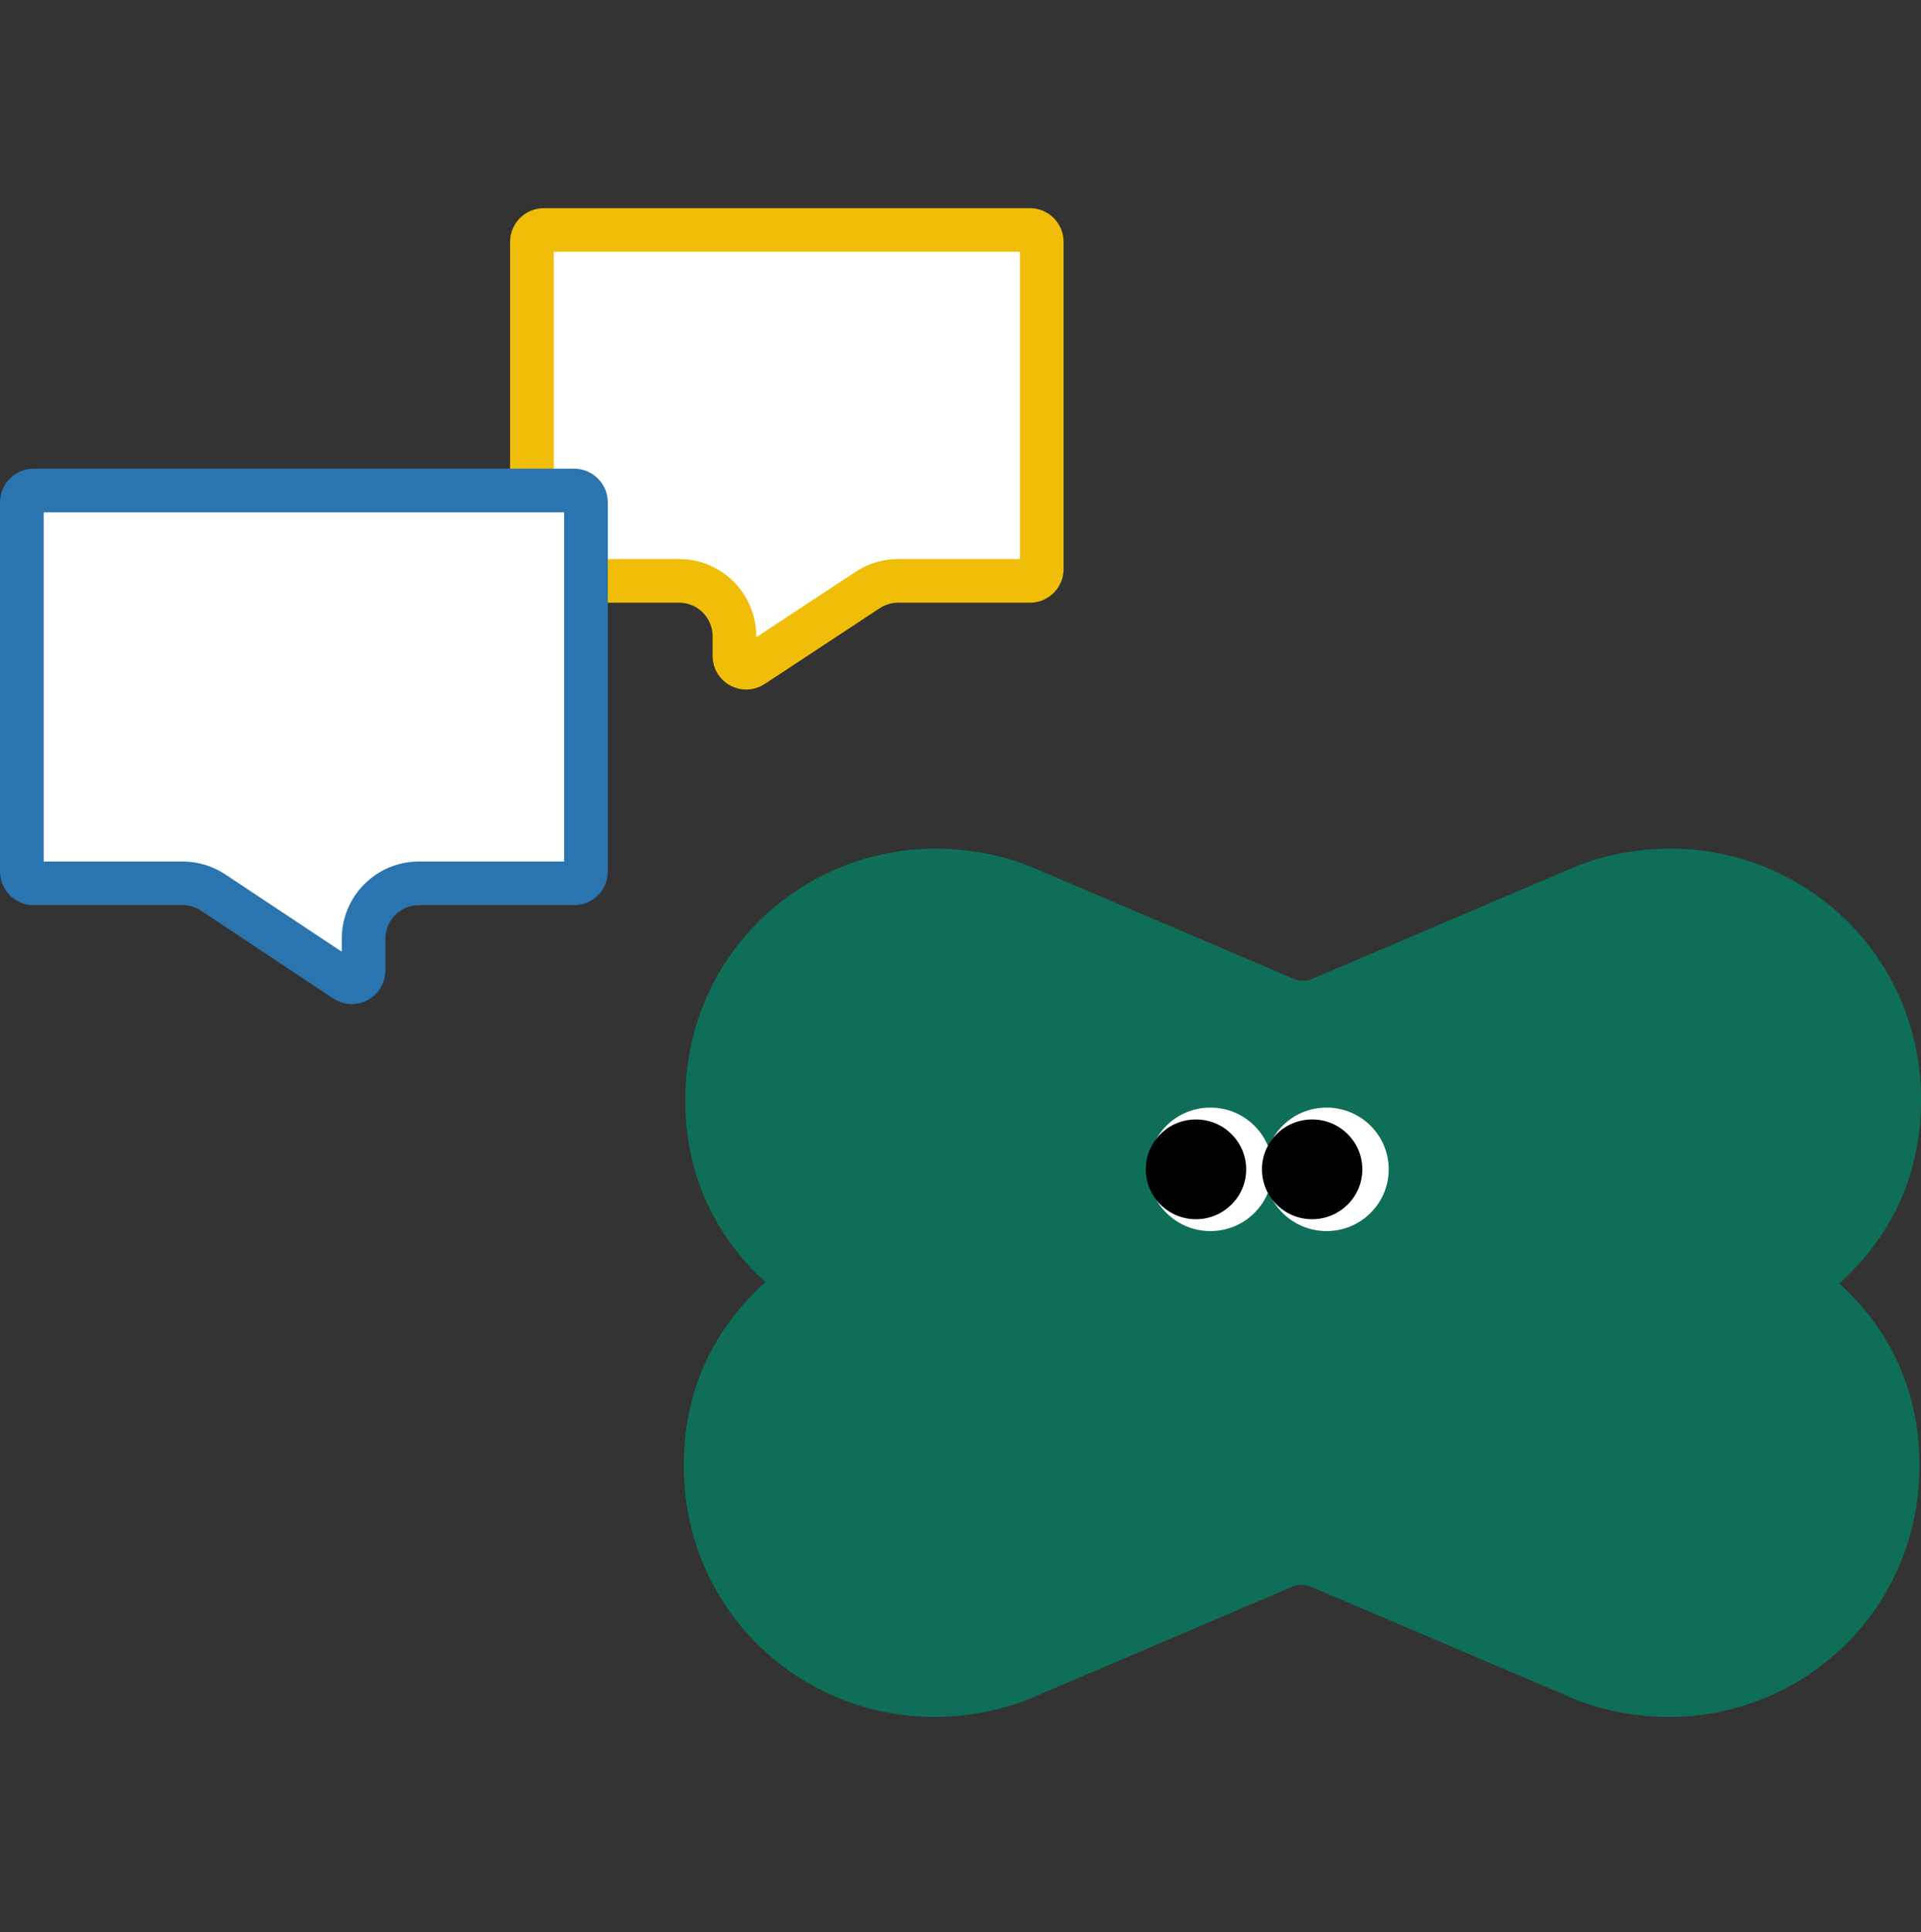
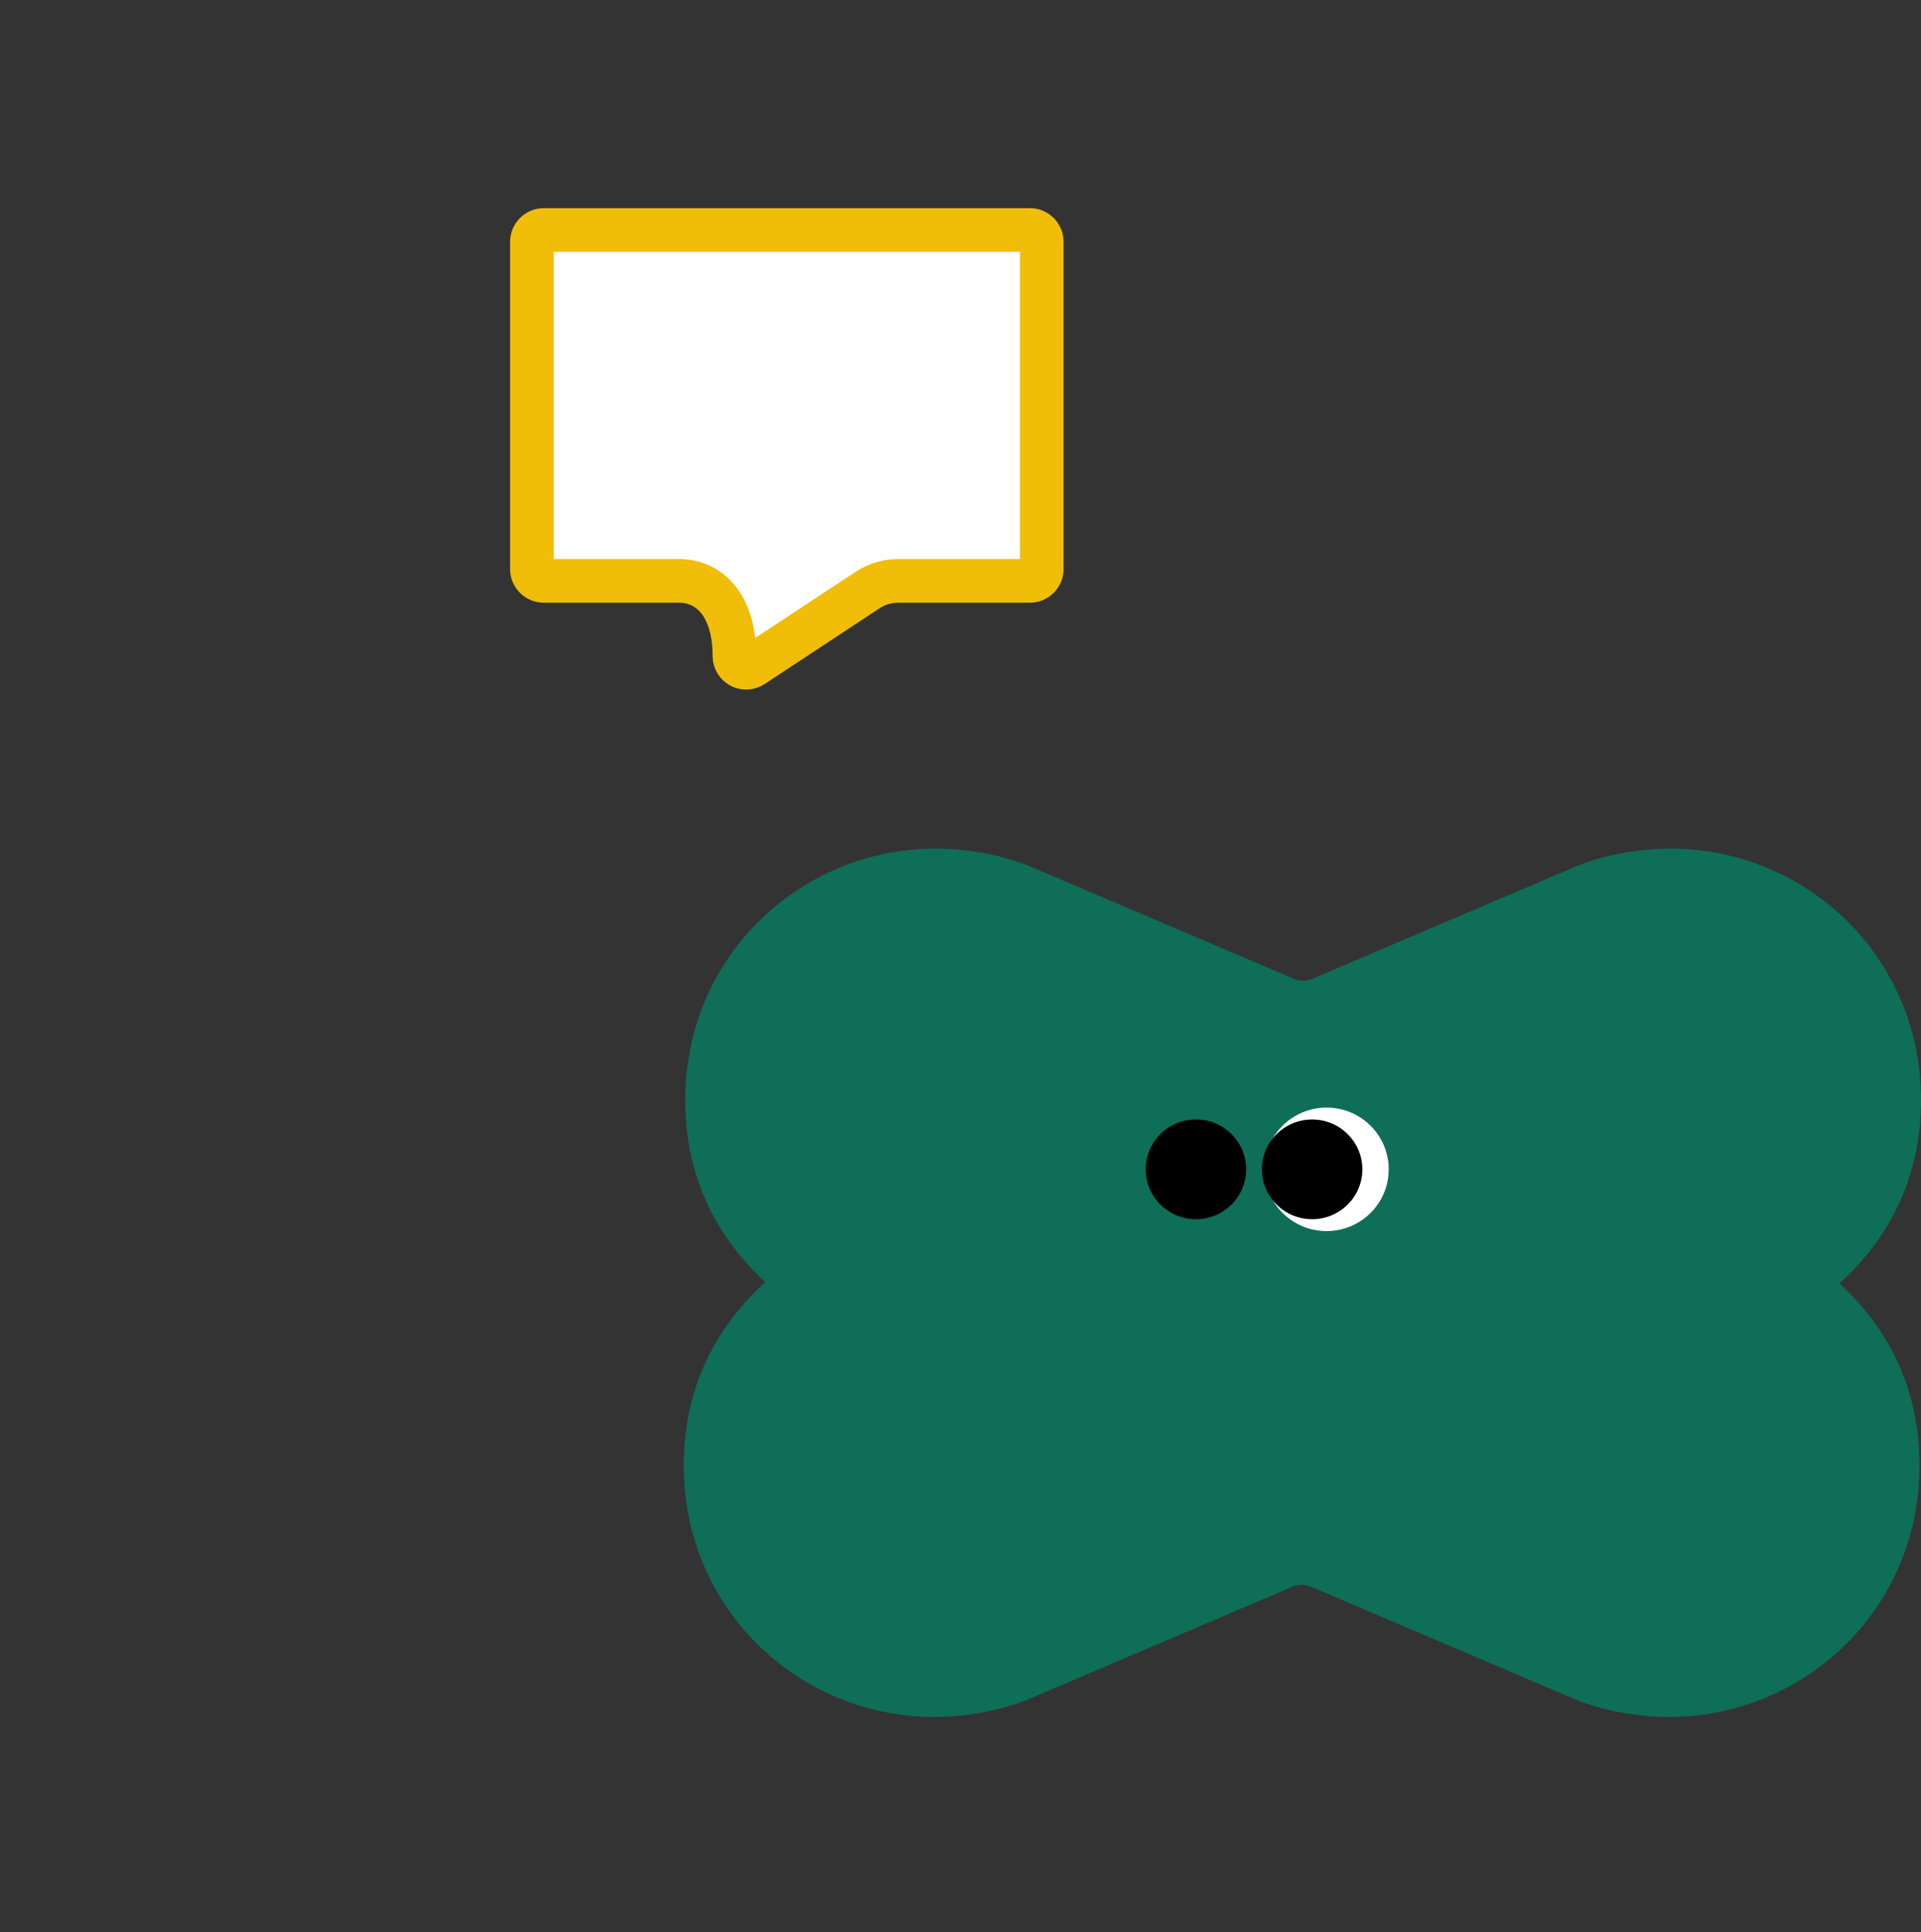
<svg xmlns="http://www.w3.org/2000/svg" width="176" height="177" viewBox="0 0 176 177" fill="none">
  <rect x="0" y="0" width="176" height="177" fill="#333333" stroke="none" />
  <g clip-path="url(#clip0_243_3946)">
    <path d="M168.523 117.571C173.555 113.013 176 107.282 176 100.764C176 87.53 165.355 77.737 153.06 77.737C150.412 77.737 147.142 78.225 144.303 79.406L120.395 89.597C119.31 90.145 118.372 89.597 118.372 89.597L94.465 79.406C91.625 78.225 88.368 77.737 85.723 77.737C73.412 77.737 62.782 87.53 62.782 100.764C62.782 107.225 65.179 112.913 70.122 117.451C65.09 122.01 62.645 127.741 62.645 134.258C62.645 147.493 73.29 157.285 85.585 157.285C88.233 157.285 91.503 156.798 94.342 155.617L118.25 145.425C119.335 144.878 120.273 145.425 120.273 145.425L144.18 155.617C147.02 156.798 150.276 157.285 152.922 157.285C165.233 157.285 175.862 147.493 175.862 134.258C175.862 127.797 173.465 122.109 168.522 117.571L168.523 117.571Z" fill="#0E6E58" />
-     <path d="M110.896 112.777C114.04 112.777 116.589 110.244 116.589 107.12C116.589 103.996 114.04 101.464 110.896 101.464C107.751 101.464 105.202 103.996 105.202 107.12C105.202 110.244 107.751 112.777 110.896 112.777Z" fill="white" />
    <path d="M109.573 111.69C112.114 111.69 114.174 109.644 114.174 107.12C114.174 104.596 112.114 102.55 109.573 102.55C107.033 102.55 104.973 104.596 104.973 107.12C104.973 109.644 107.033 111.69 109.573 111.69Z" fill="black" />
    <path d="M121.54 112.777C124.684 112.777 127.233 110.244 127.233 107.12C127.233 103.996 124.684 101.464 121.54 101.464C118.395 101.464 115.846 103.996 115.846 107.12C115.846 110.244 118.395 112.777 121.54 112.777Z" fill="white" />
    <path d="M120.217 111.69C122.758 111.69 124.818 109.644 124.818 107.12C124.818 104.596 122.758 102.55 120.217 102.55C117.677 102.55 115.617 104.596 115.617 107.12C115.617 109.644 117.677 111.69 120.217 111.69Z" fill="black" />
  </g>
-   <path d="M48.734 22.147C48.734 21.552 49.217 21.07 49.811 21.07H94.369C94.964 21.07 95.446 21.552 95.446 22.147V52.135C95.446 52.73 94.964 53.212 94.369 53.212H82.289C81.296 53.212 80.325 53.503 79.496 54.049L68.957 60.992C68.241 61.464 67.287 60.951 67.287 60.093V58.288C67.287 55.485 65.014 53.212 62.211 53.212H49.811C49.217 53.212 48.734 52.73 48.734 52.135V22.147Z" fill="white" stroke="#F0BD09" stroke-width="4" stroke-linejoin="round" />
-   <path d="M53.684 46.011C53.684 45.417 53.202 44.935 52.607 44.935H3.077C2.482 44.935 2 45.417 2 46.011V79.844C2 80.439 2.482 80.921 3.077 80.921H16.727C17.726 80.921 18.703 81.215 19.535 81.768L31.639 89.802C32.355 90.278 33.312 89.764 33.312 88.905V85.998C33.312 83.194 35.584 80.921 38.388 80.921H52.607C53.202 80.921 53.684 80.439 53.684 79.844V46.011Z" fill="white" stroke="#2A74AF" stroke-width="4" stroke-linejoin="round" />
+   <path d="M48.734 22.147C48.734 21.552 49.217 21.07 49.811 21.07H94.369C94.964 21.07 95.446 21.552 95.446 22.147V52.135C95.446 52.73 94.964 53.212 94.369 53.212H82.289C81.296 53.212 80.325 53.503 79.496 54.049L68.957 60.992C68.241 61.464 67.287 60.951 67.287 60.093C67.287 55.485 65.014 53.212 62.211 53.212H49.811C49.217 53.212 48.734 52.73 48.734 52.135V22.147Z" fill="white" stroke="#F0BD09" stroke-width="4" stroke-linejoin="round" />
  <defs>
    <clipPath id="clip0_243_3946">
      <rect width="113.356" height="79.548" fill="white" transform="translate(62.645 77.737)" />
    </clipPath>
  </defs>
</svg>